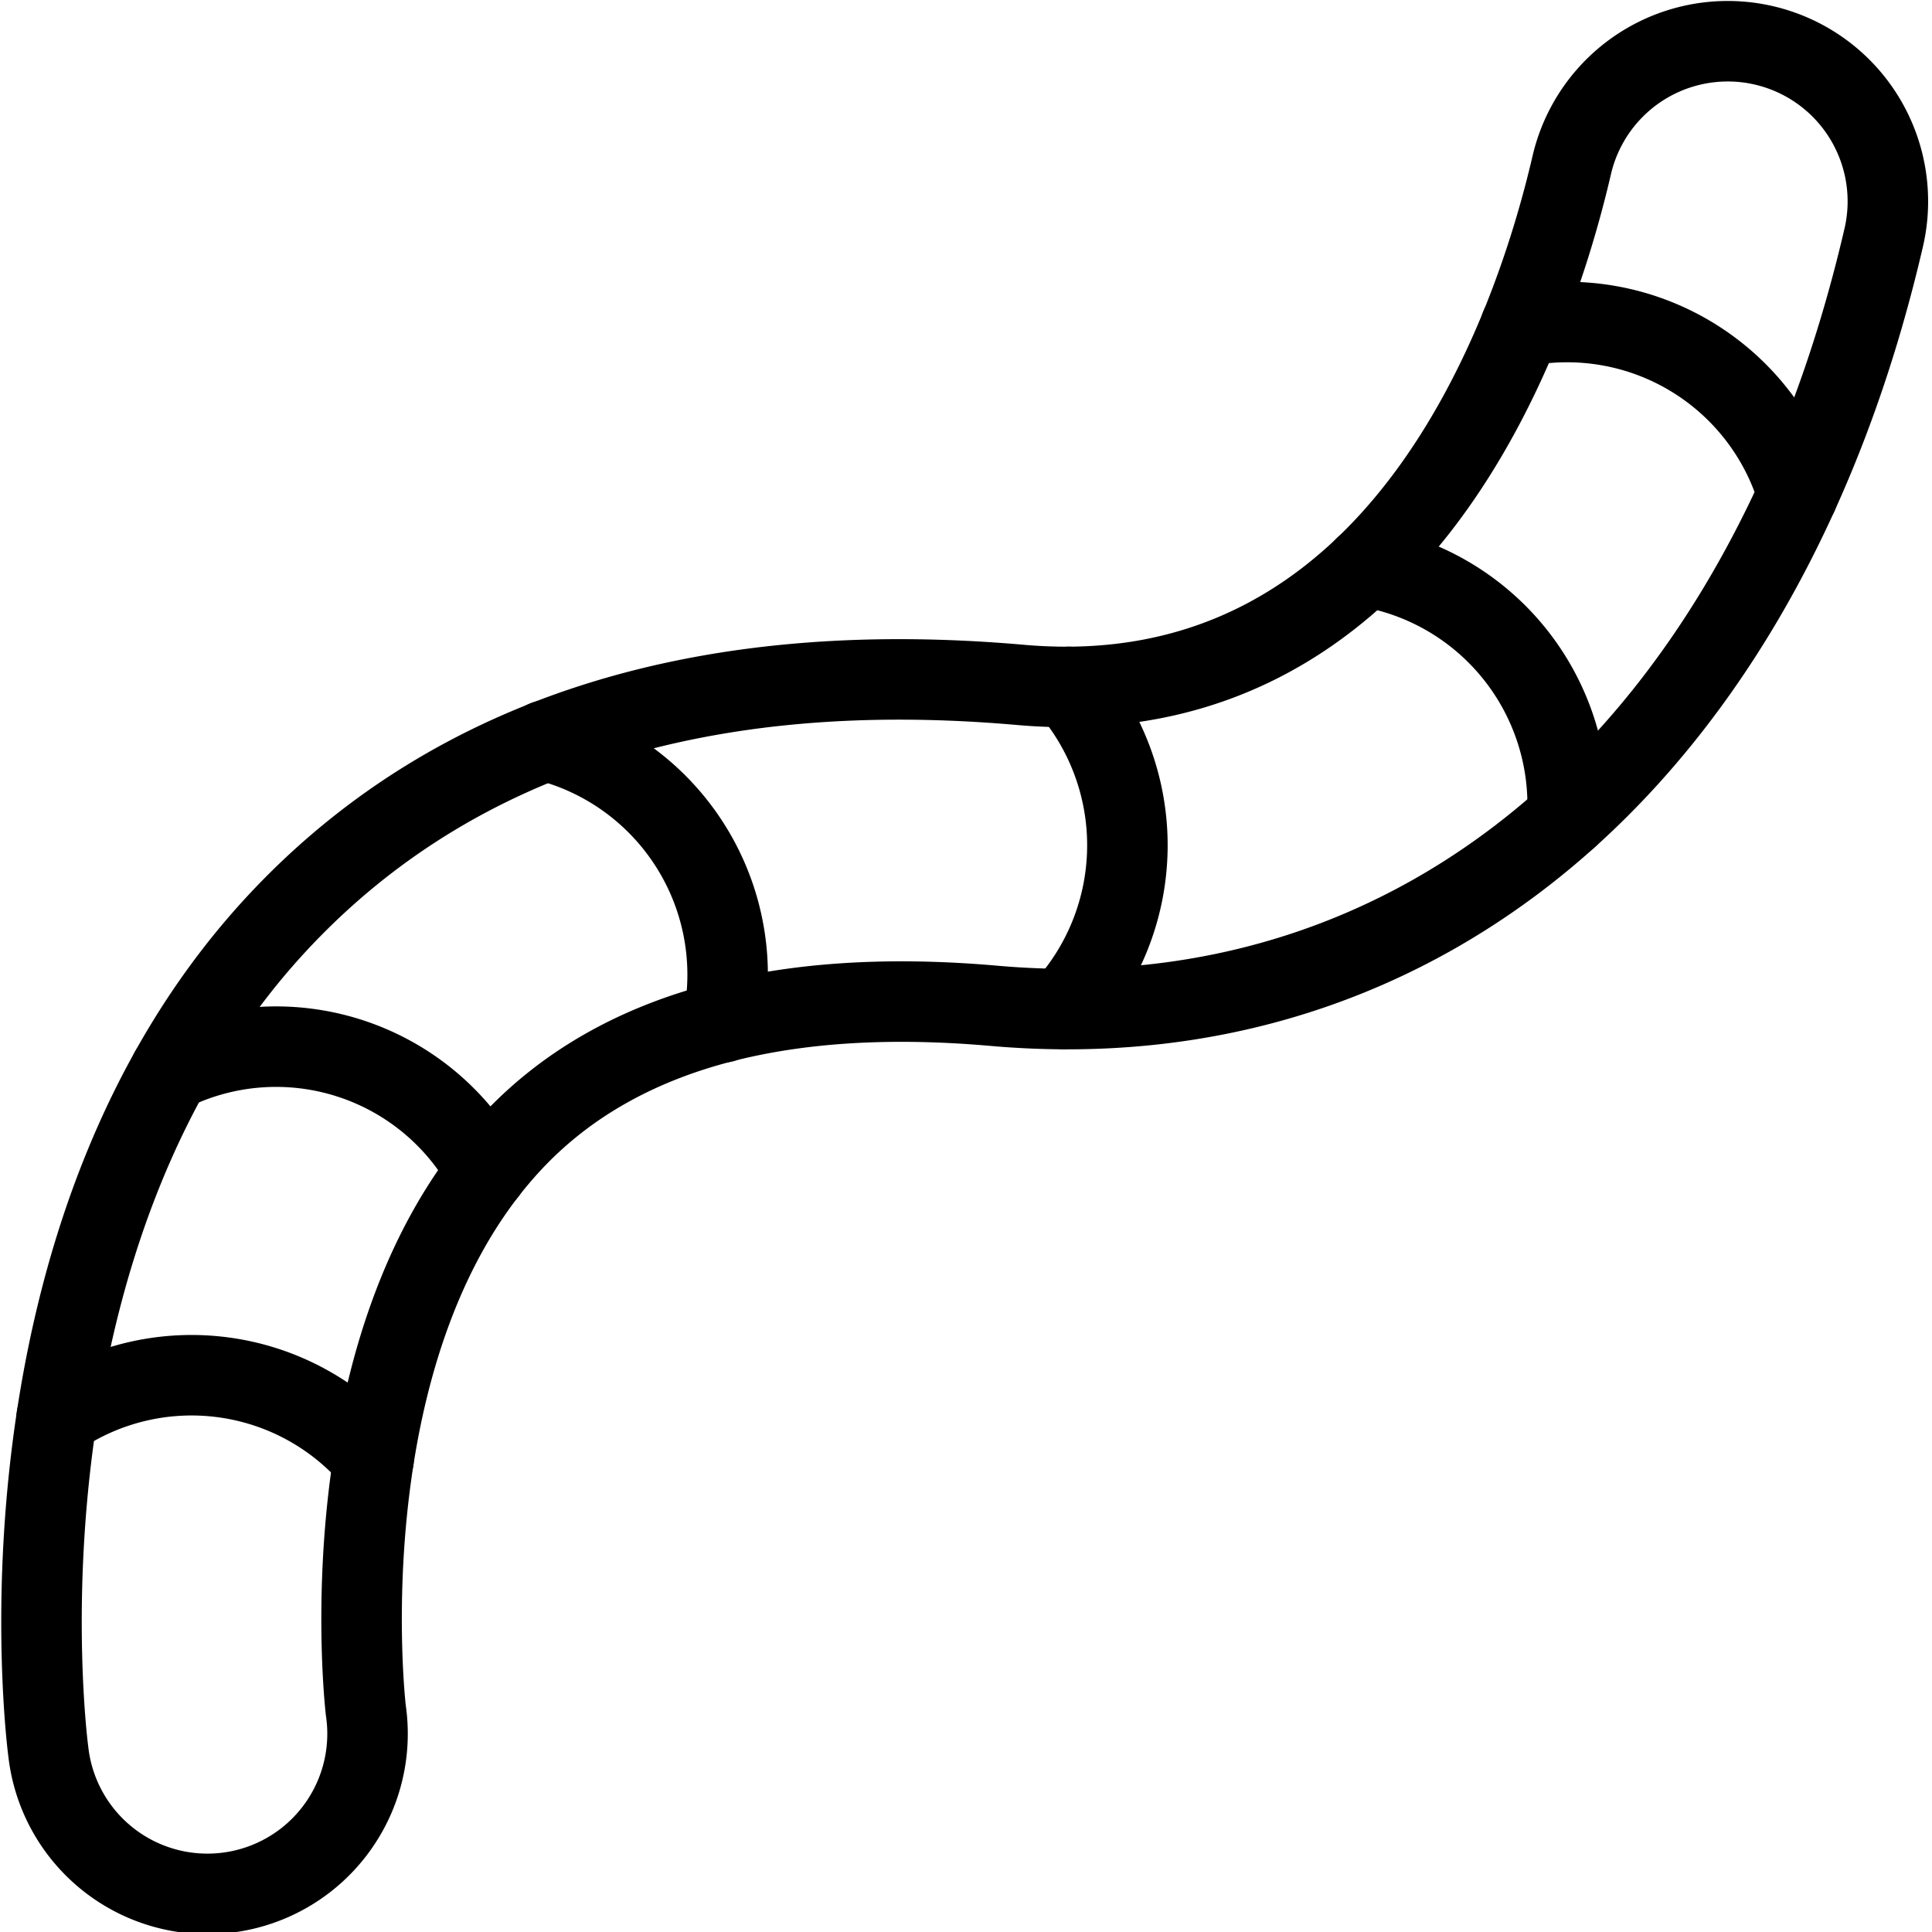
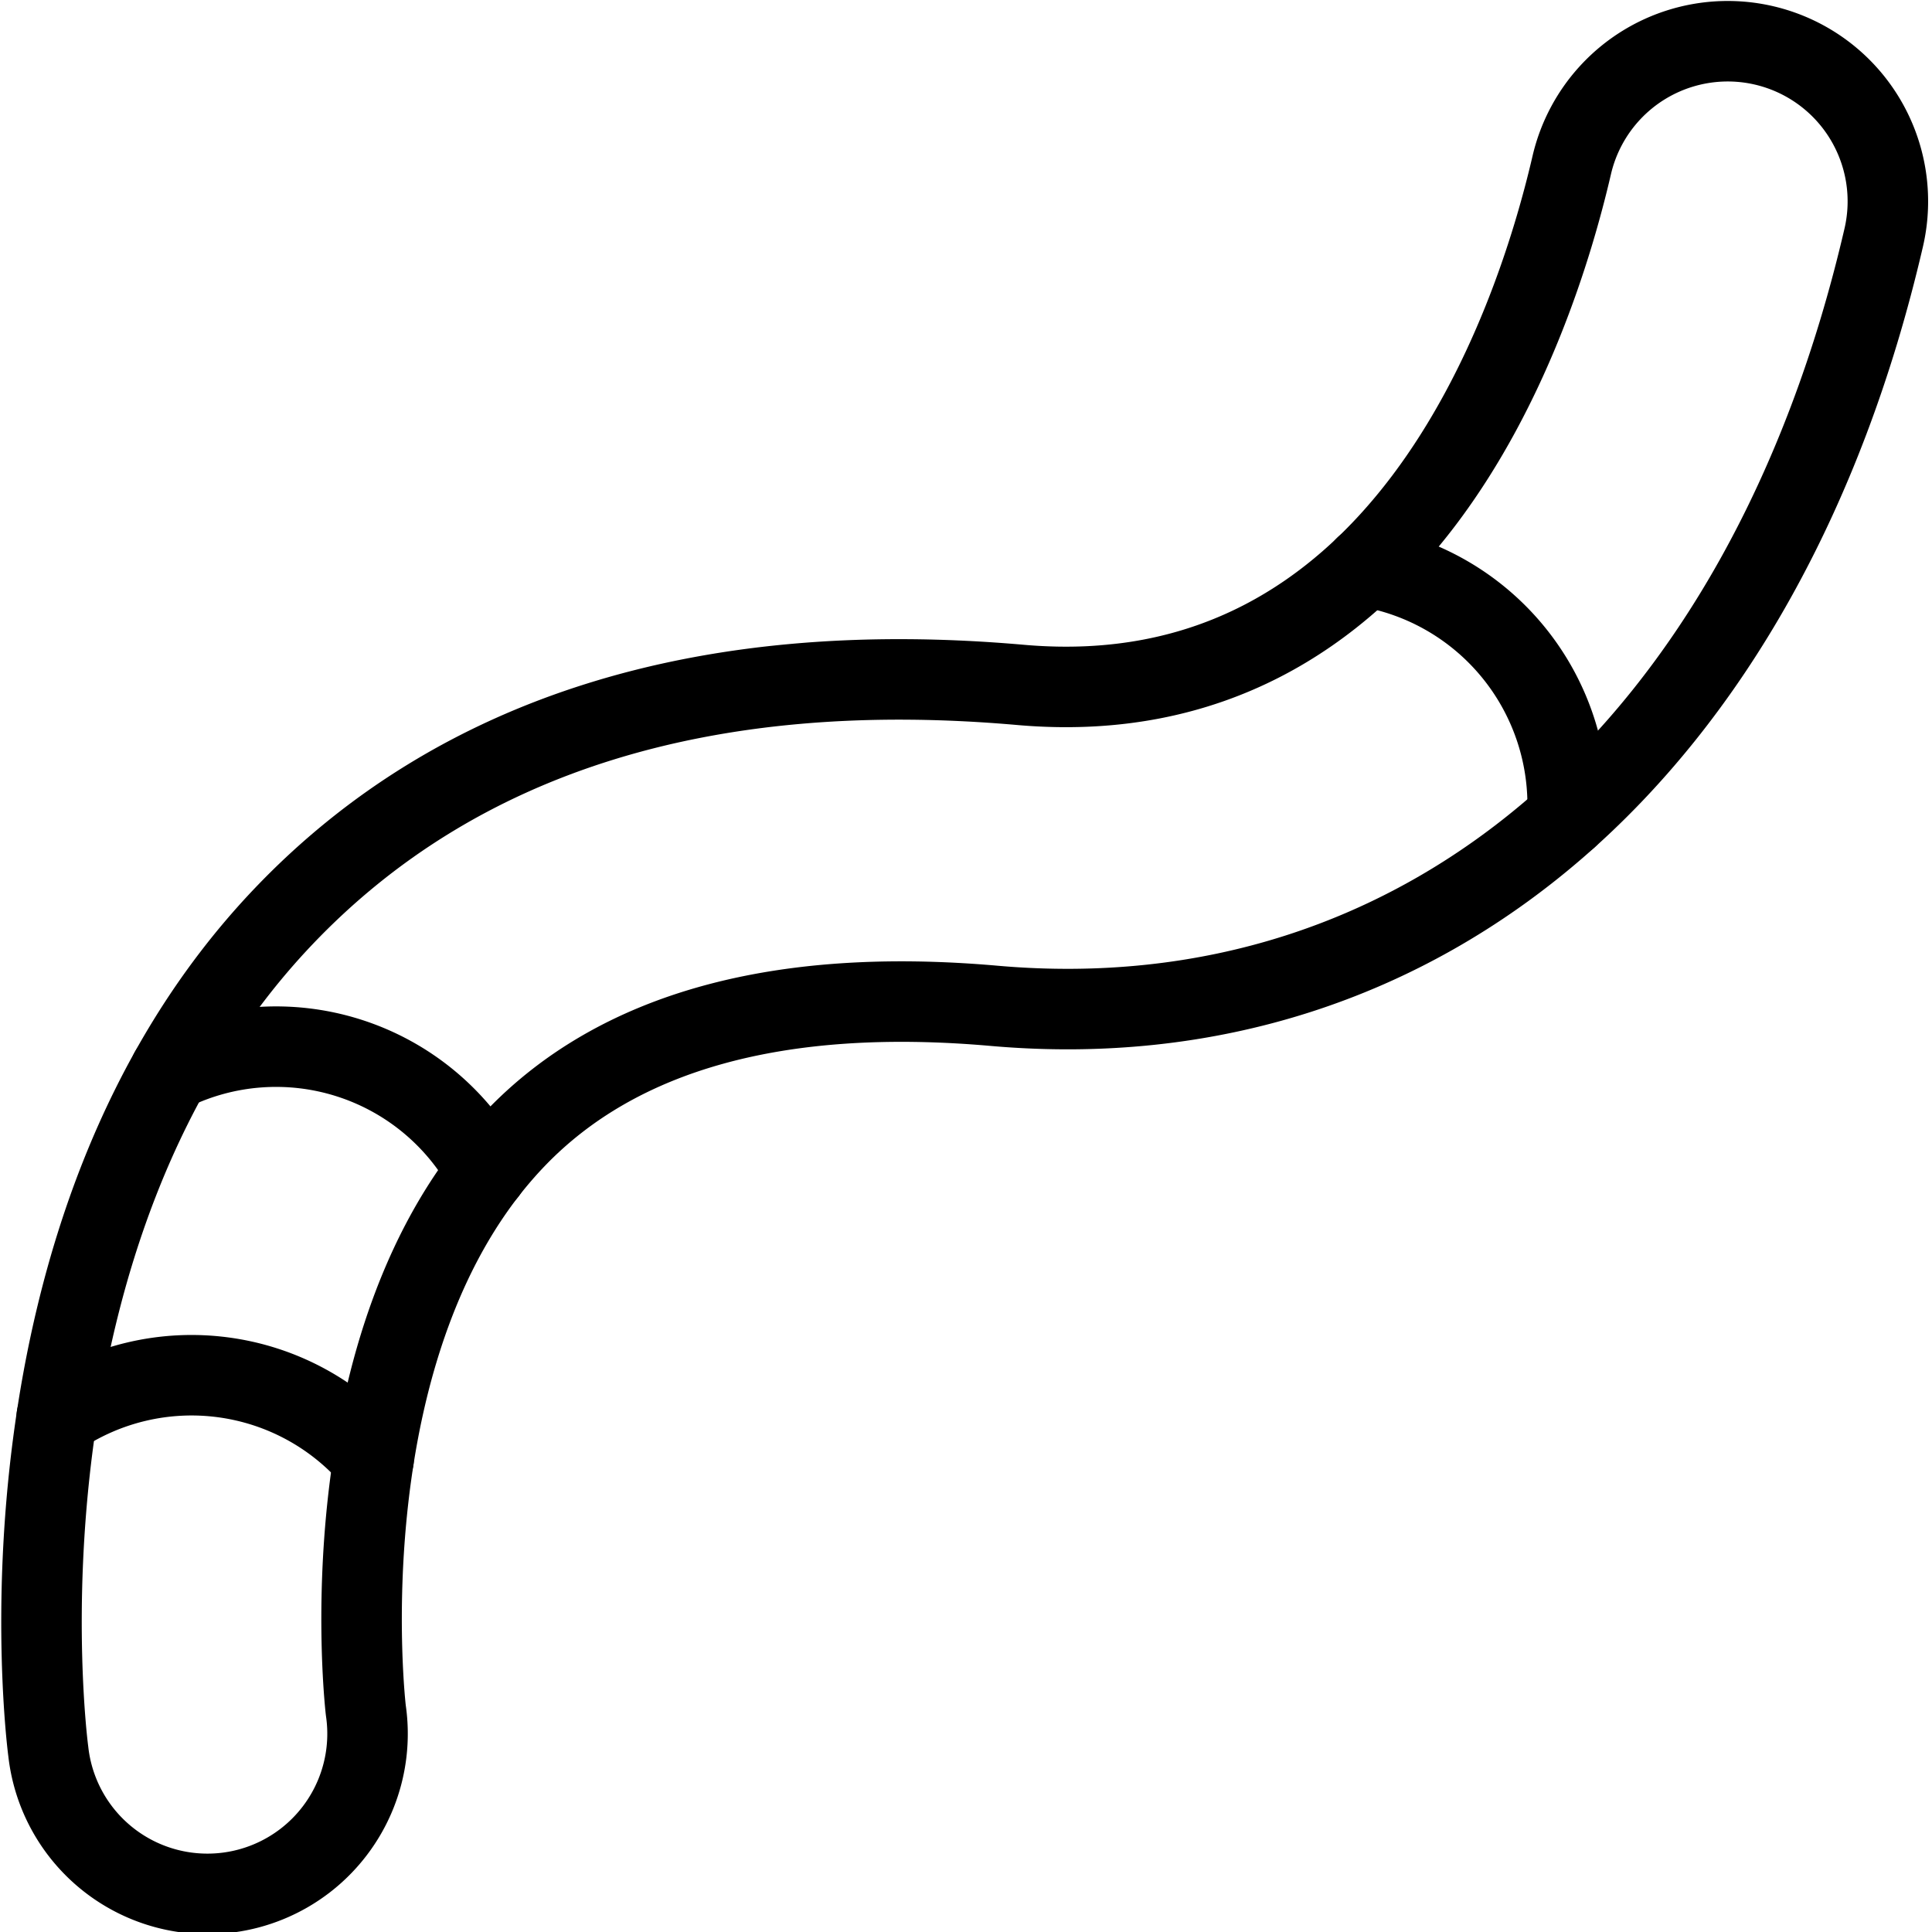
<svg xmlns="http://www.w3.org/2000/svg" viewBox="0 0 24 24">
  <g transform="matrix(1,0,0,1,0,0)">
    <path d="M.6,21.758C.566,21.5-.185,15.272,3.525,11.381c2.148-2.252,5.23-3.22,9.163-2.872,4.711.406,6.355-4.38,6.838-6.463a1.989,1.989,0,1,1,3.873.911c-1.475,6.352-5.7,10.012-11.058,9.537-2.665-.233-4.662.319-5.935,1.645-2.394,2.494-1.867,7.066-1.861,7.112A1.989,1.989,0,1,1,.6,21.758Z" fill="none" stroke="#000000" stroke-linecap="round" stroke-linejoin="round" />
    <path d="M2.113,13.309a2.976,2.976,0,0,1,3.932,1.249" fill="none" stroke="#000000" stroke-linecap="round" stroke-linejoin="round" />
    <path d="M.705,17.6a2.974,2.974,0,0,1,3.936.526" fill="none" stroke="#000000" stroke-linecap="round" stroke-linejoin="round" />
-     <path d="M6.775,9.2A3,3,0,0,1,8.98,12.7" fill="none" stroke="#000000" stroke-linecap="round" stroke-linejoin="round" />
-     <path d="M13.274,8.533a3.013,3.013,0,0,1-.058,4" fill="none" stroke="#000000" stroke-linecap="round" stroke-linejoin="round" />
    <path d="M16.96,7.038a3,3,0,0,1,2.51,3.12" fill="none" stroke="#000000" stroke-linecap="round" stroke-linejoin="round" />
-     <path d="M18.889,4.057a2.988,2.988,0,0,1,3.444,2.085" fill="none" stroke="#000000" stroke-linecap="round" stroke-linejoin="round" />
  </g>
</svg>